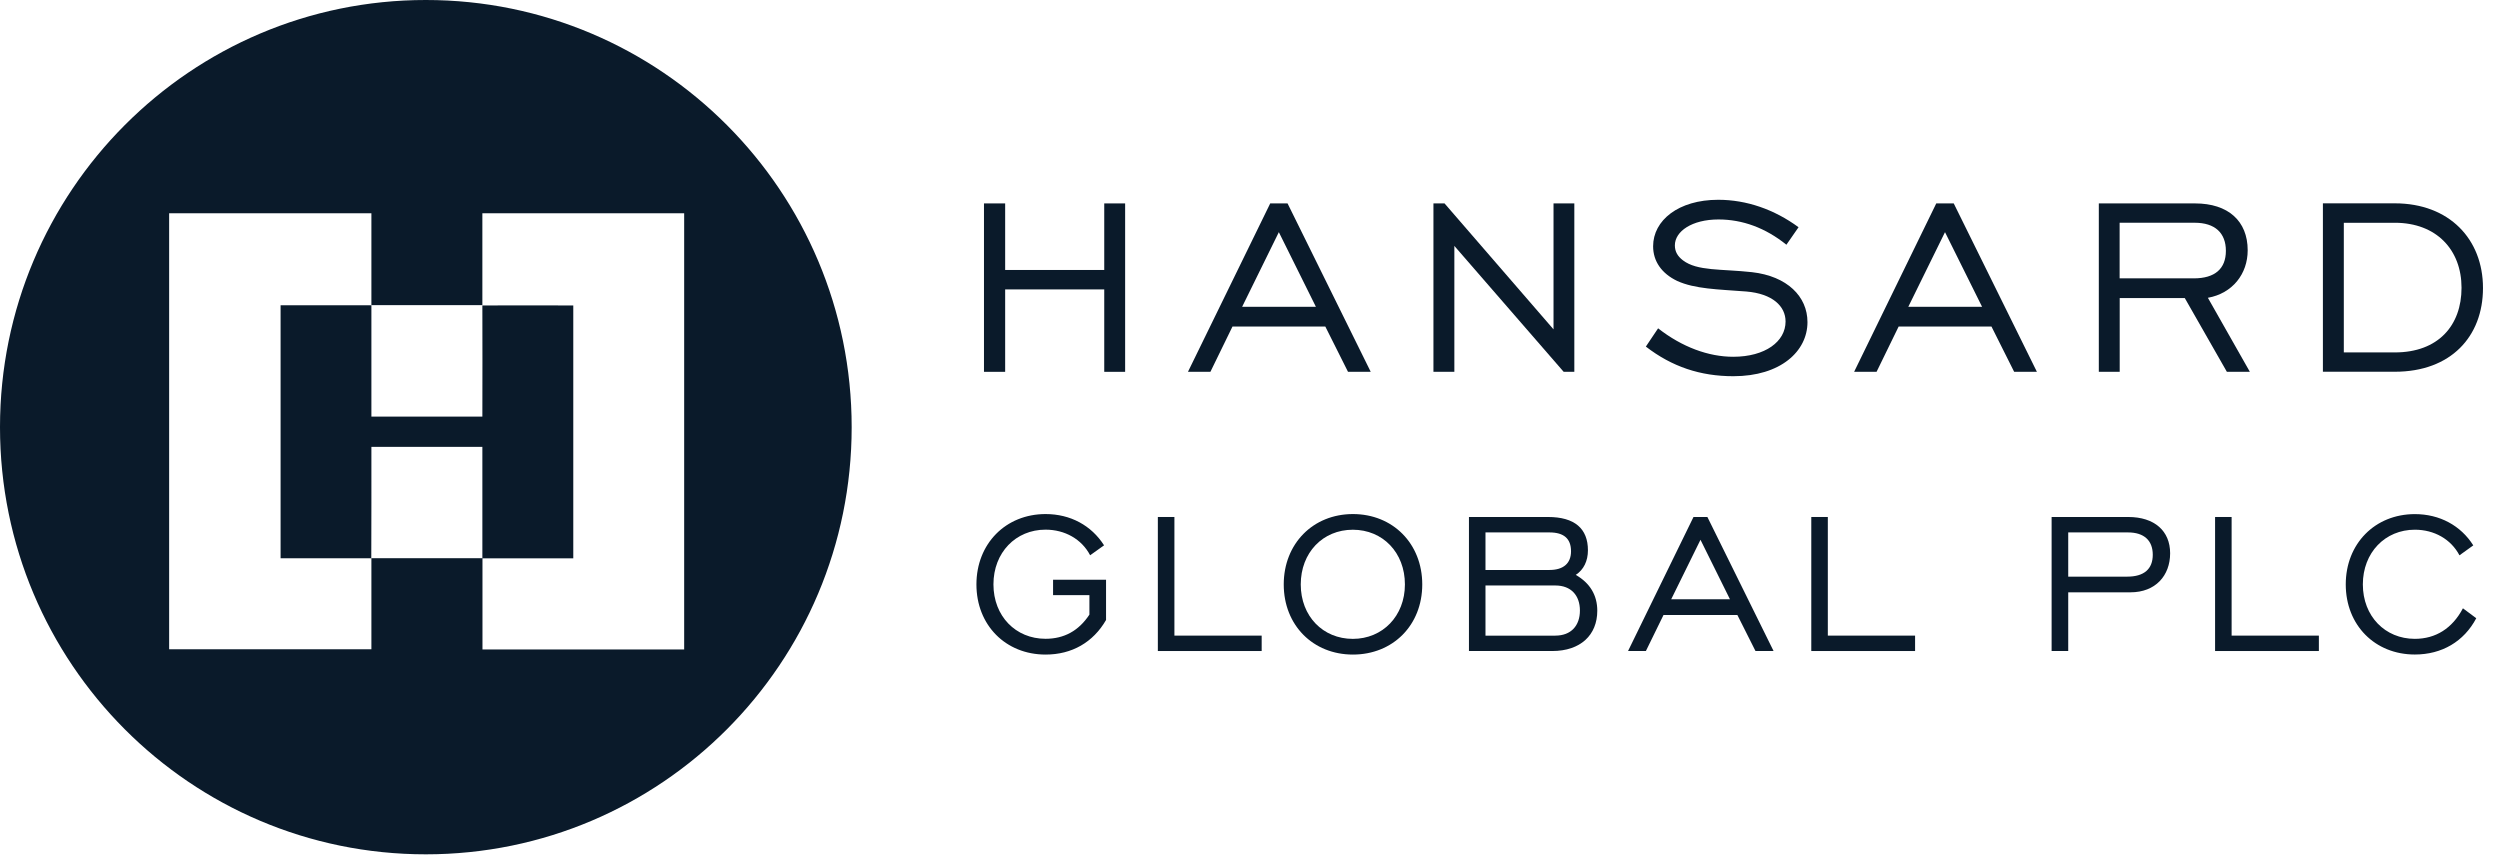
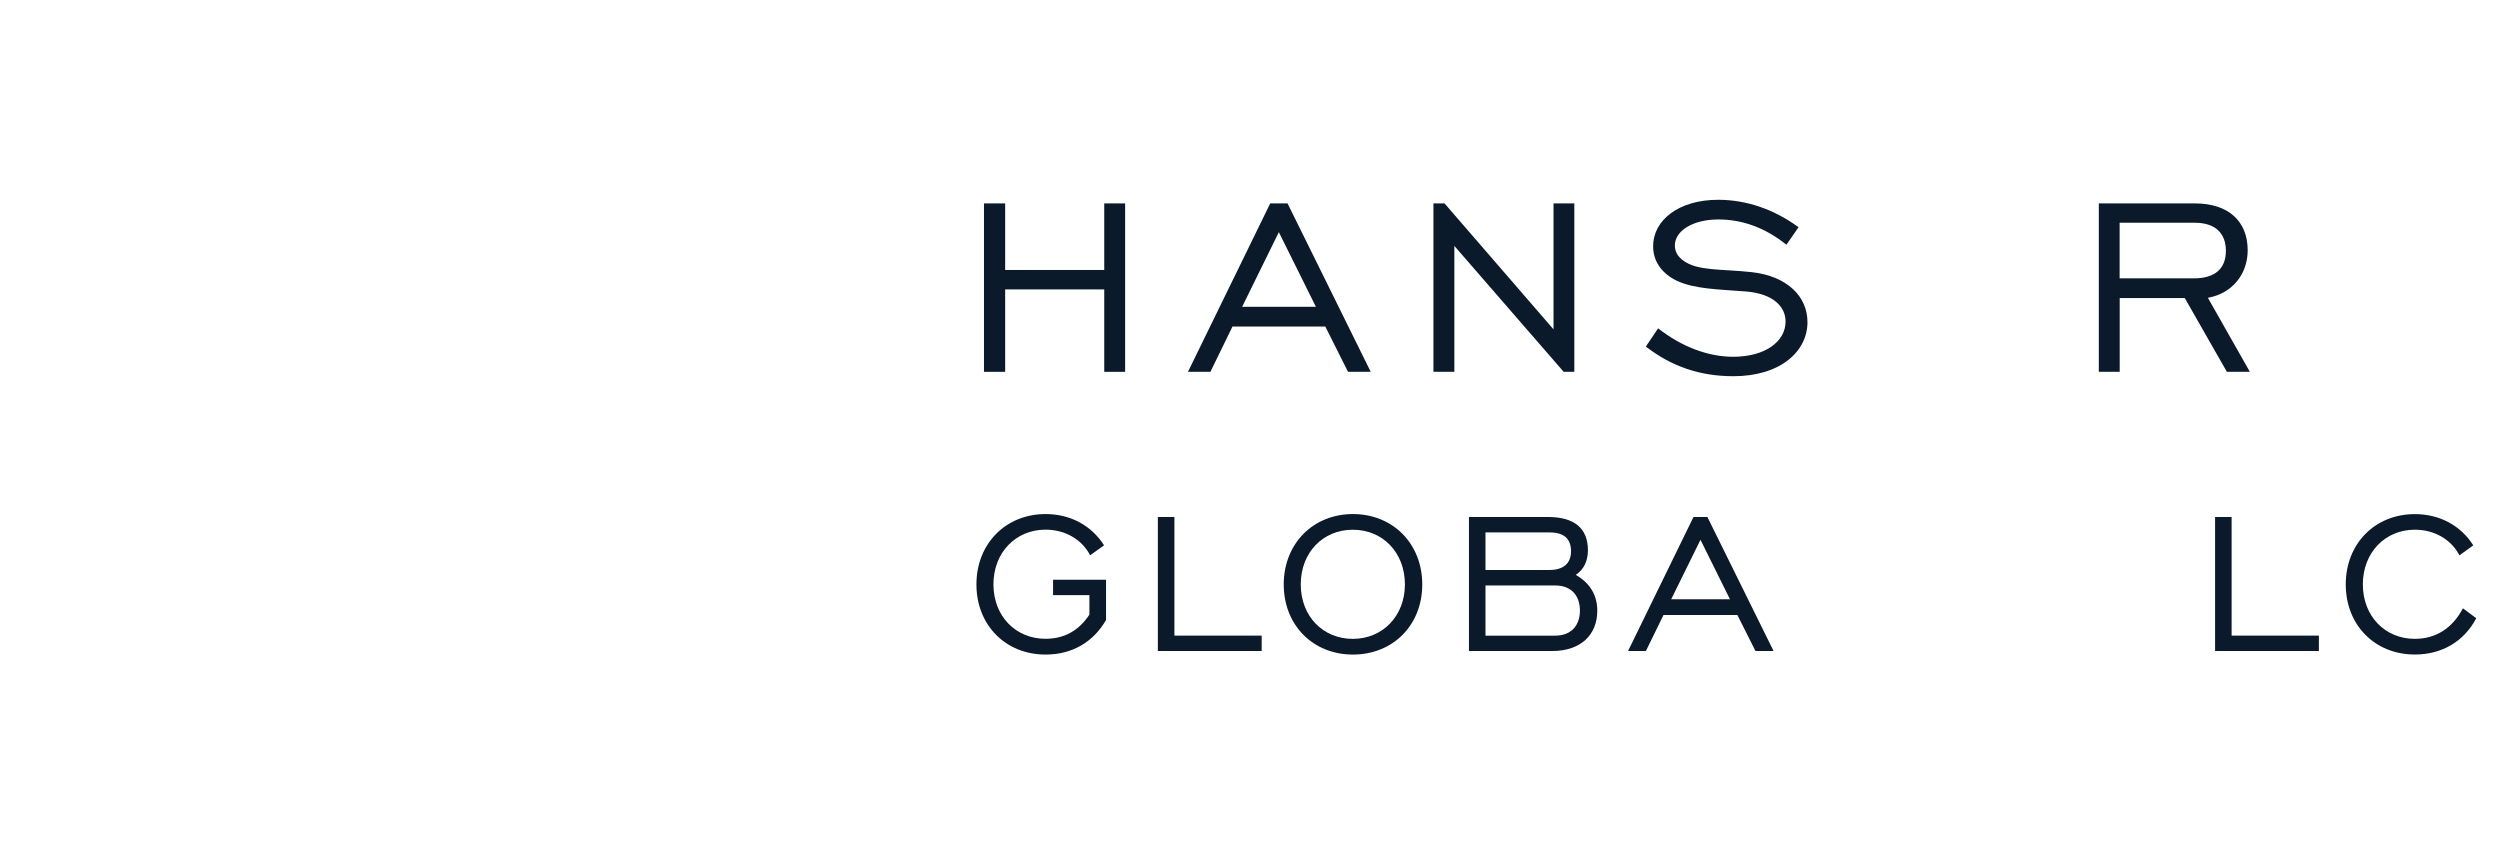
<svg xmlns="http://www.w3.org/2000/svg" width="93" height="32" viewBox="0 0 93 32" fill="none">
-   <path d="M25.454 24.16C22.952 24.16 20.45 24.16 17.948 24.16C17.948 23.03 17.948 21.901 17.948 20.771C19.074 20.771 20.2 20.771 21.326 20.771C21.326 17.634 21.326 14.5 21.326 11.363C20.2 11.363 19.074 11.356 17.944 11.363C17.951 12.74 17.944 14.12 17.944 15.497C16.568 15.497 15.192 15.497 13.816 15.497V11.356C12.69 11.356 11.564 11.356 10.438 11.356C10.438 14.493 10.438 17.631 10.438 20.768C11.56 20.768 12.686 20.768 13.812 20.768C13.822 19.388 13.812 18.007 13.816 16.623C15.192 16.623 16.568 16.623 17.944 16.623C17.944 18.004 17.944 19.384 17.944 20.765C16.568 20.765 15.192 20.765 13.816 20.765V24.153H6.292V7.933H13.816V11.352C15.192 11.352 16.568 11.352 17.944 11.352C17.944 10.213 17.944 9.073 17.944 7.933C20.446 7.933 22.948 7.933 25.451 7.933V24.153L25.454 24.16ZM15.841 0C7.094 0 0 7.116 0 15.891C0 24.665 7.09 31.781 15.841 31.781C24.592 31.781 31.682 24.669 31.682 15.891C31.682 7.113 24.588 0 15.841 0Z" fill="#0A1A2A" />
  <path d="M36.604 7.567H37.392V10.043H41.078V7.567H41.855V13.832H41.078V10.766H37.392V13.832H36.604V7.567Z" fill="#0A1A2A" />
  <path d="M48.952 11.414L47.573 8.636L46.207 11.414H48.952ZM47.248 7.567H47.897L50.991 13.832H50.146L49.301 12.146H45.849L45.027 13.832H44.192L47.252 7.567H47.248Z" fill="#0A1A2A" />
  <path d="M53.331 7.567H53.737L57.791 12.252V7.567H58.565V13.832H58.169L54.102 9.148V13.832H53.324V7.567H53.331Z" fill="#0A1A2A" />
  <path d="M61.682 12.214C62.575 12.913 63.559 13.272 64.475 13.272C65.669 13.272 66.423 12.703 66.423 11.96C66.423 11.39 65.936 10.925 64.962 10.844C63.897 10.762 63.052 10.752 62.389 10.45C61.811 10.172 61.496 9.718 61.496 9.161C61.496 8.198 62.437 7.432 63.917 7.432C64.972 7.432 66.004 7.791 66.906 8.453L66.454 9.104C65.675 8.476 64.82 8.164 63.928 8.164C62.943 8.164 62.305 8.605 62.305 9.128C62.305 9.362 62.41 9.535 62.605 9.684C63.14 10.091 64.029 9.999 65.175 10.125C66.484 10.274 67.238 11.03 67.238 11.983C67.238 13.066 66.24 13.995 64.482 13.995C63.255 13.995 62.2 13.645 61.226 12.893L61.679 12.217L61.682 12.214Z" fill="#0A1A2A" />
-   <path d="M73.734 11.414L72.354 8.636L70.988 11.414H73.734ZM72.029 7.567H72.679L75.773 13.832H74.927L74.082 12.146H70.63L69.808 13.832H68.973L72.029 7.567Z" fill="#0A1A2A" />
  <path d="M81.609 10.355C82.397 10.355 82.803 9.996 82.803 9.331C82.803 8.666 82.397 8.286 81.643 8.286H78.85V10.355H81.606H81.609ZM78.076 7.567H81.657C82.884 7.567 83.614 8.219 83.614 9.311C83.614 10.193 83.046 10.915 82.133 11.078L83.695 13.832H82.84L81.274 11.088H78.853V13.832H78.076V7.567Z" fill="#0A1A2A" />
-   <path d="M87.19 8.287V13.11H89.09C90.7 13.11 91.569 12.11 91.569 10.705C91.569 9.301 90.642 8.287 89.09 8.287H87.19ZM92.367 10.716C92.367 12.517 91.173 13.829 89.087 13.829H86.412V7.564H89.087C91.116 7.564 92.367 8.901 92.367 10.712" fill="#0A1A2A" />
  <path d="M40.529 22.138H39.174V21.565H41.145V23.064C40.665 23.895 39.874 24.35 38.896 24.35C37.412 24.35 36.323 23.258 36.323 21.741C36.323 20.225 37.412 19.123 38.896 19.123C39.819 19.123 40.6 19.547 41.071 20.286L40.553 20.656C40.239 20.056 39.613 19.703 38.893 19.703C37.787 19.703 36.956 20.554 36.956 21.738C36.956 22.922 37.784 23.763 38.893 23.763C39.583 23.763 40.127 23.468 40.526 22.864V22.135L40.529 22.138Z" fill="#0A1A2A" />
  <path d="M43.069 19.232H43.688V23.645H46.934V24.218H43.072V19.232H43.069Z" fill="#0A1A2A" />
  <path d="M52.263 21.741C52.263 20.558 51.441 19.706 50.325 19.706C49.209 19.706 48.388 20.558 48.388 21.741C48.388 22.925 49.216 23.766 50.325 23.766C51.434 23.766 52.263 22.915 52.263 21.741ZM47.755 21.741C47.755 20.225 48.844 19.123 50.329 19.123C51.813 19.123 52.908 20.222 52.908 21.741C52.908 23.261 51.813 24.35 50.329 24.35C48.844 24.35 47.755 23.258 47.755 21.741Z" fill="#0A1A2A" />
  <path d="M57.86 23.645C58.442 23.645 58.773 23.276 58.773 22.712C58.773 22.149 58.442 21.78 57.86 21.78H55.26V23.648H57.86V23.645ZM57.64 21.203C58.164 21.203 58.442 20.952 58.442 20.508C58.442 20.036 58.175 19.806 57.64 19.806H55.26V21.203H57.64ZM54.645 19.232H57.586C58.581 19.232 59.071 19.667 59.071 20.47C59.071 20.867 58.915 21.193 58.618 21.386C59.152 21.692 59.419 22.146 59.419 22.719C59.419 23.625 58.793 24.218 57.742 24.218H54.645V19.232Z" fill="#0A1A2A" />
  <path d="M64.354 22.292L63.258 20.08L62.169 22.292H64.354ZM62.998 19.232H63.515L65.977 24.218H65.304L64.631 22.879H61.882L61.227 24.218H60.563L62.998 19.232Z" fill="#0A1A2A" />
-   <path d="M67.376 19.232H67.995V23.645H71.241V24.218H67.38V19.232H67.376Z" fill="#0A1A2A" />
-   <path d="M79.133 21.451C79.762 21.451 80.083 21.166 80.083 20.637C80.083 20.108 79.762 19.806 79.16 19.806H76.938V21.451H79.133ZM76.323 19.232H79.17C80.147 19.232 80.729 19.751 80.729 20.582C80.729 21.413 80.184 22.034 79.255 22.034H76.938V24.218H76.32V19.232H76.323Z" fill="#0A1A2A" />
  <path d="M82.397 19.232H83.016V23.645H86.262V24.218H82.401V19.232H82.397Z" fill="#0A1A2A" />
  <path d="M92.117 22.998C91.658 23.867 90.836 24.348 89.832 24.348C88.347 24.348 87.262 23.256 87.262 21.74C87.262 20.224 88.351 19.125 89.832 19.125C90.755 19.125 91.539 19.549 92.006 20.288L91.492 20.658C91.177 20.058 90.552 19.705 89.832 19.705C88.726 19.705 87.898 20.556 87.898 21.74C87.898 22.924 88.726 23.765 89.832 23.765C90.606 23.765 91.225 23.378 91.621 22.629L92.117 22.998Z" fill="#0A1A2A" />
</svg>